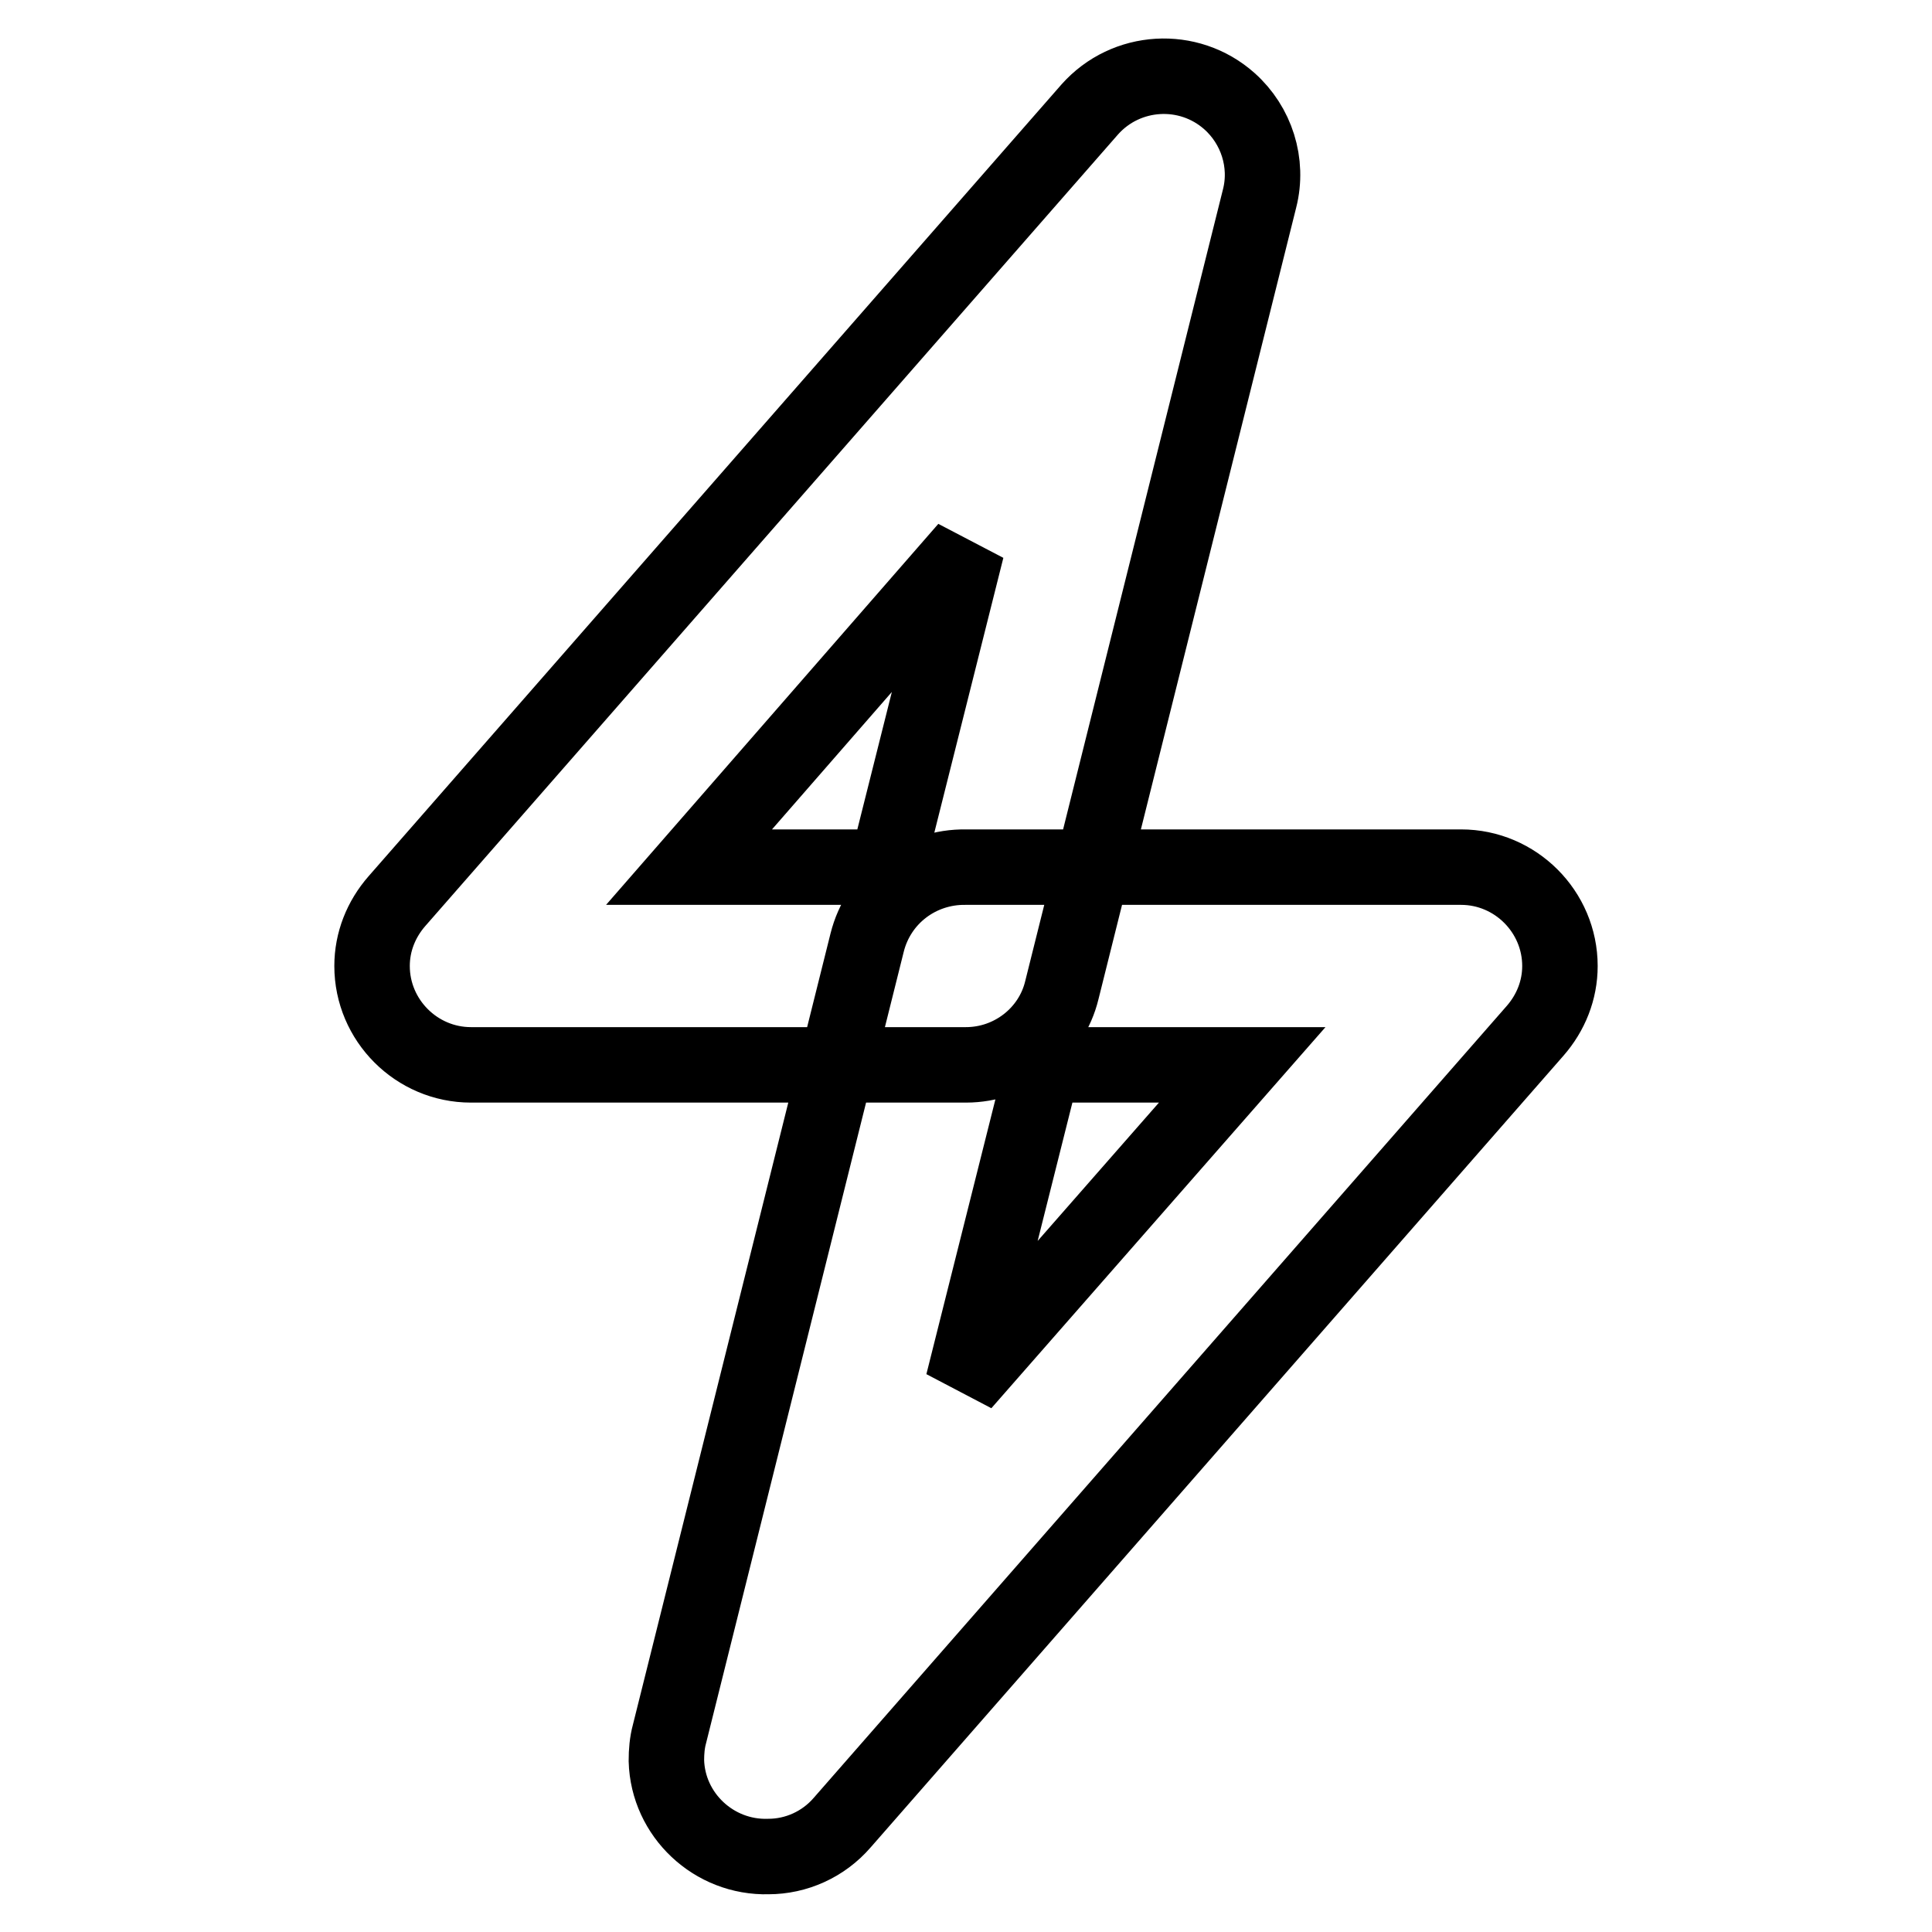
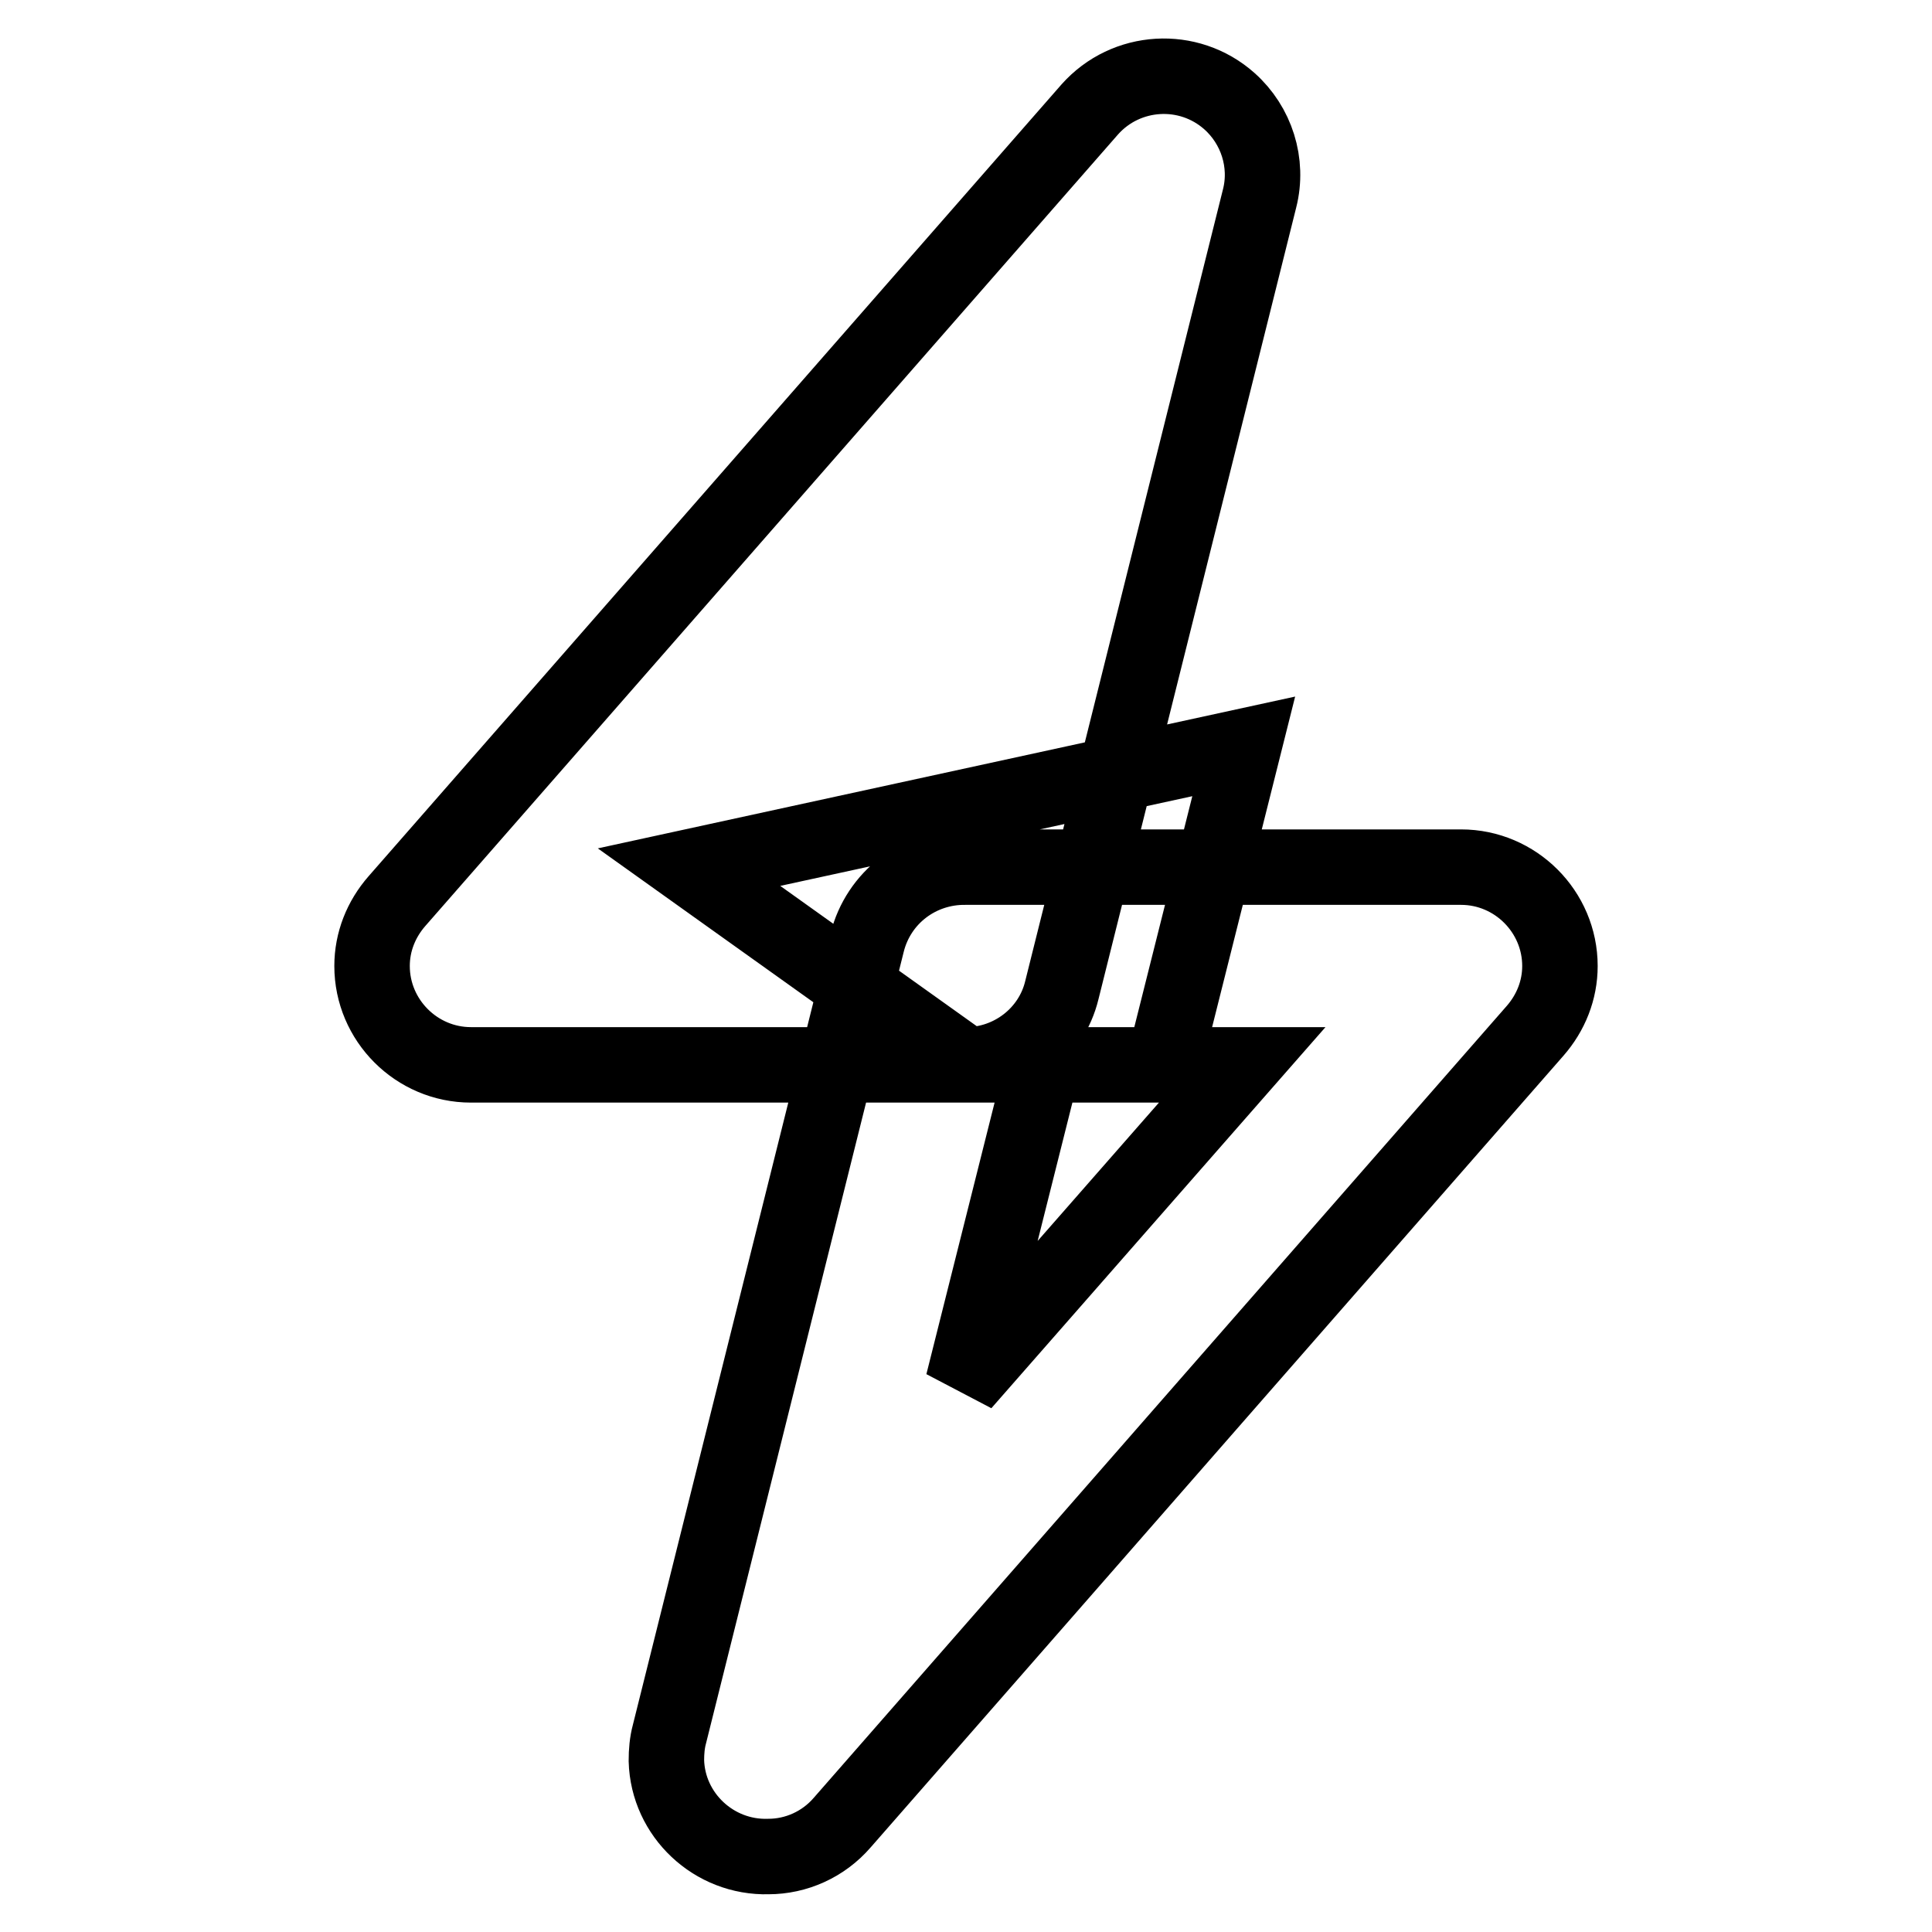
<svg xmlns="http://www.w3.org/2000/svg" version="1.1" x="0px" y="0px" viewBox="0 0 256 256" enable-background="new 0 0 256 256" xml:space="preserve">
  <g>
-     <path stroke-width="10" fill-opacity="0" stroke="#000000" d="M128,141.1H62.4c-7.2,0-13.1-5.9-13.1-13.1c0-3.2,1.2-6.2,3.3-8.6l91.8-104.9c4.8-5.4,13.1-5.9,18.5-1.1 c3.6,3.2,5.2,8.2,4,12.9l-26.2,104.9C139.3,137,134,141.1,128,141.1z M91.3,114.9h26.2l10.6-42.2L91.3,114.9z M101.8,246 c-7.2,0.2-13.3-5.5-13.5-12.7c0-1.2,0.1-2.4,0.4-3.5l26.2-104.9c1.5-6,6.9-10.1,13.1-10h65.6c7.2,0,13.1,5.9,13.1,13.1 c0,3.2-1.2,6.2-3.3,8.6l-91.8,104.9C109.1,244.4,105.5,246,101.8,246z M138.2,141.1l-10.6,42.2l37-42.2H138.2z" />
+     <path stroke-width="10" fill-opacity="0" stroke="#000000" d="M128,141.1H62.4c-7.2,0-13.1-5.9-13.1-13.1c0-3.2,1.2-6.2,3.3-8.6l91.8-104.9c4.8-5.4,13.1-5.9,18.5-1.1 c3.6,3.2,5.2,8.2,4,12.9l-26.2,104.9C139.3,137,134,141.1,128,141.1z h26.2l10.6-42.2L91.3,114.9z M101.8,246 c-7.2,0.2-13.3-5.5-13.5-12.7c0-1.2,0.1-2.4,0.4-3.5l26.2-104.9c1.5-6,6.9-10.1,13.1-10h65.6c7.2,0,13.1,5.9,13.1,13.1 c0,3.2-1.2,6.2-3.3,8.6l-91.8,104.9C109.1,244.4,105.5,246,101.8,246z M138.2,141.1l-10.6,42.2l37-42.2H138.2z" />
  </g>
</svg>